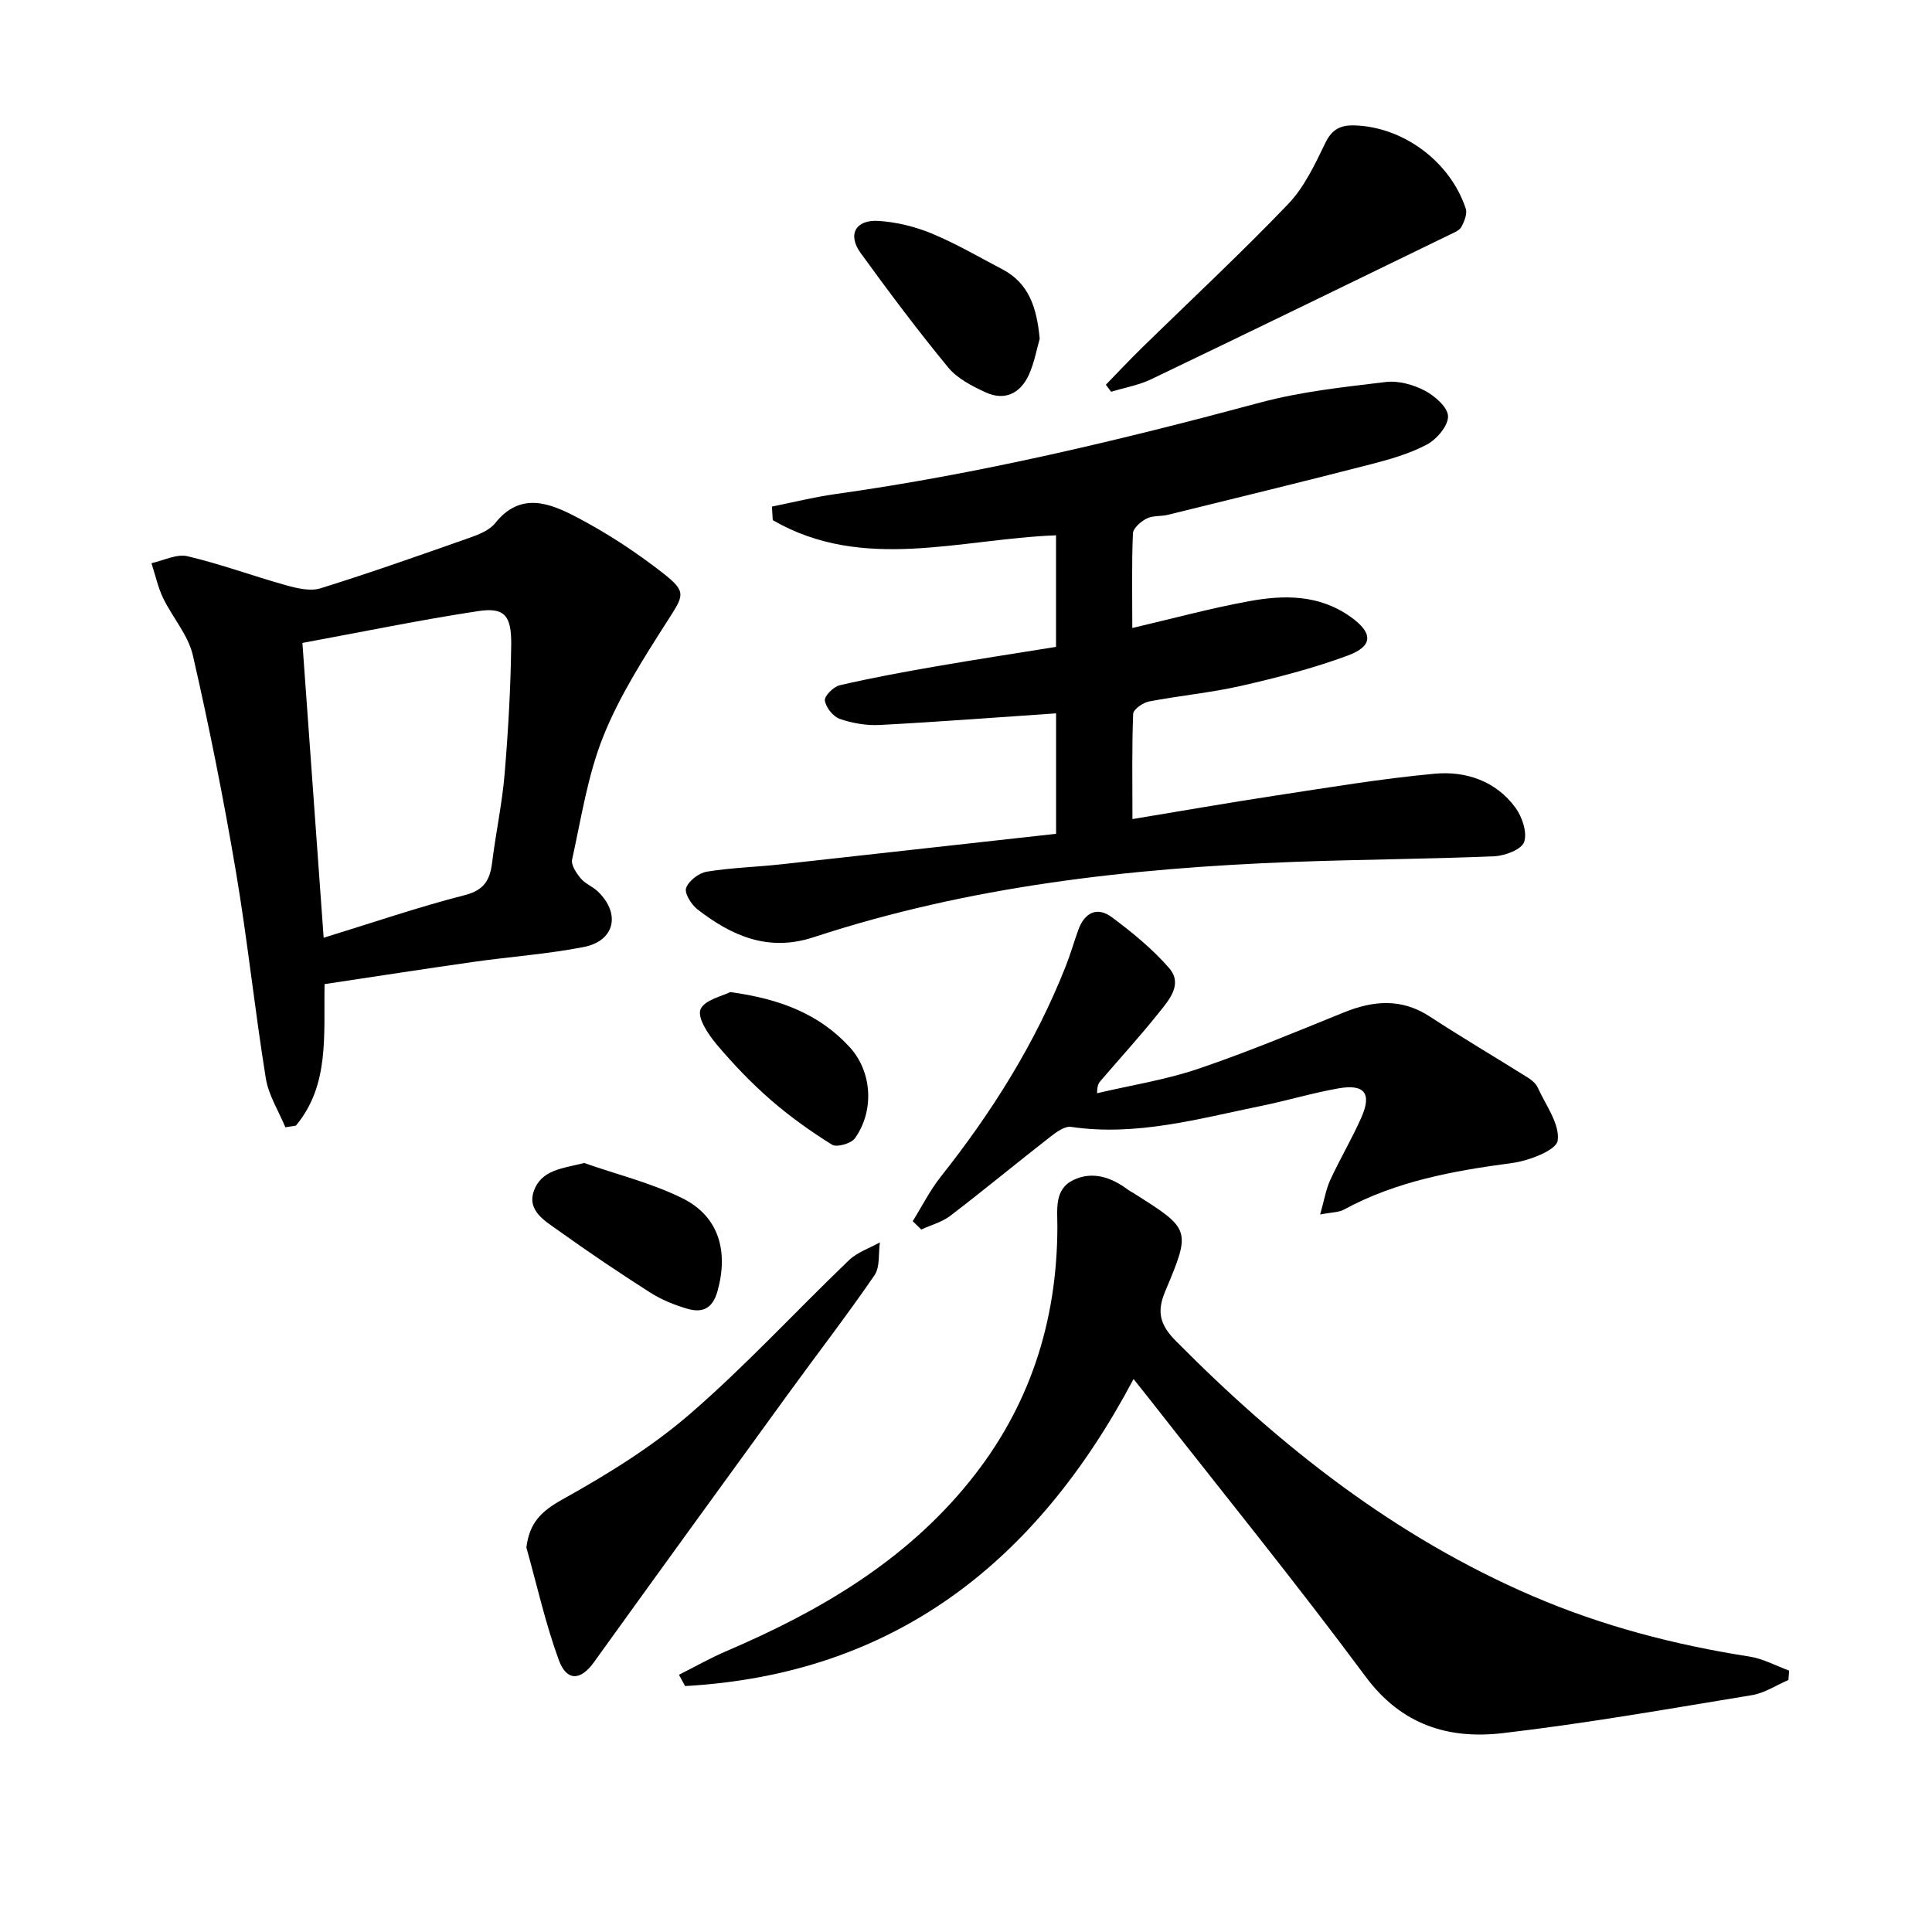
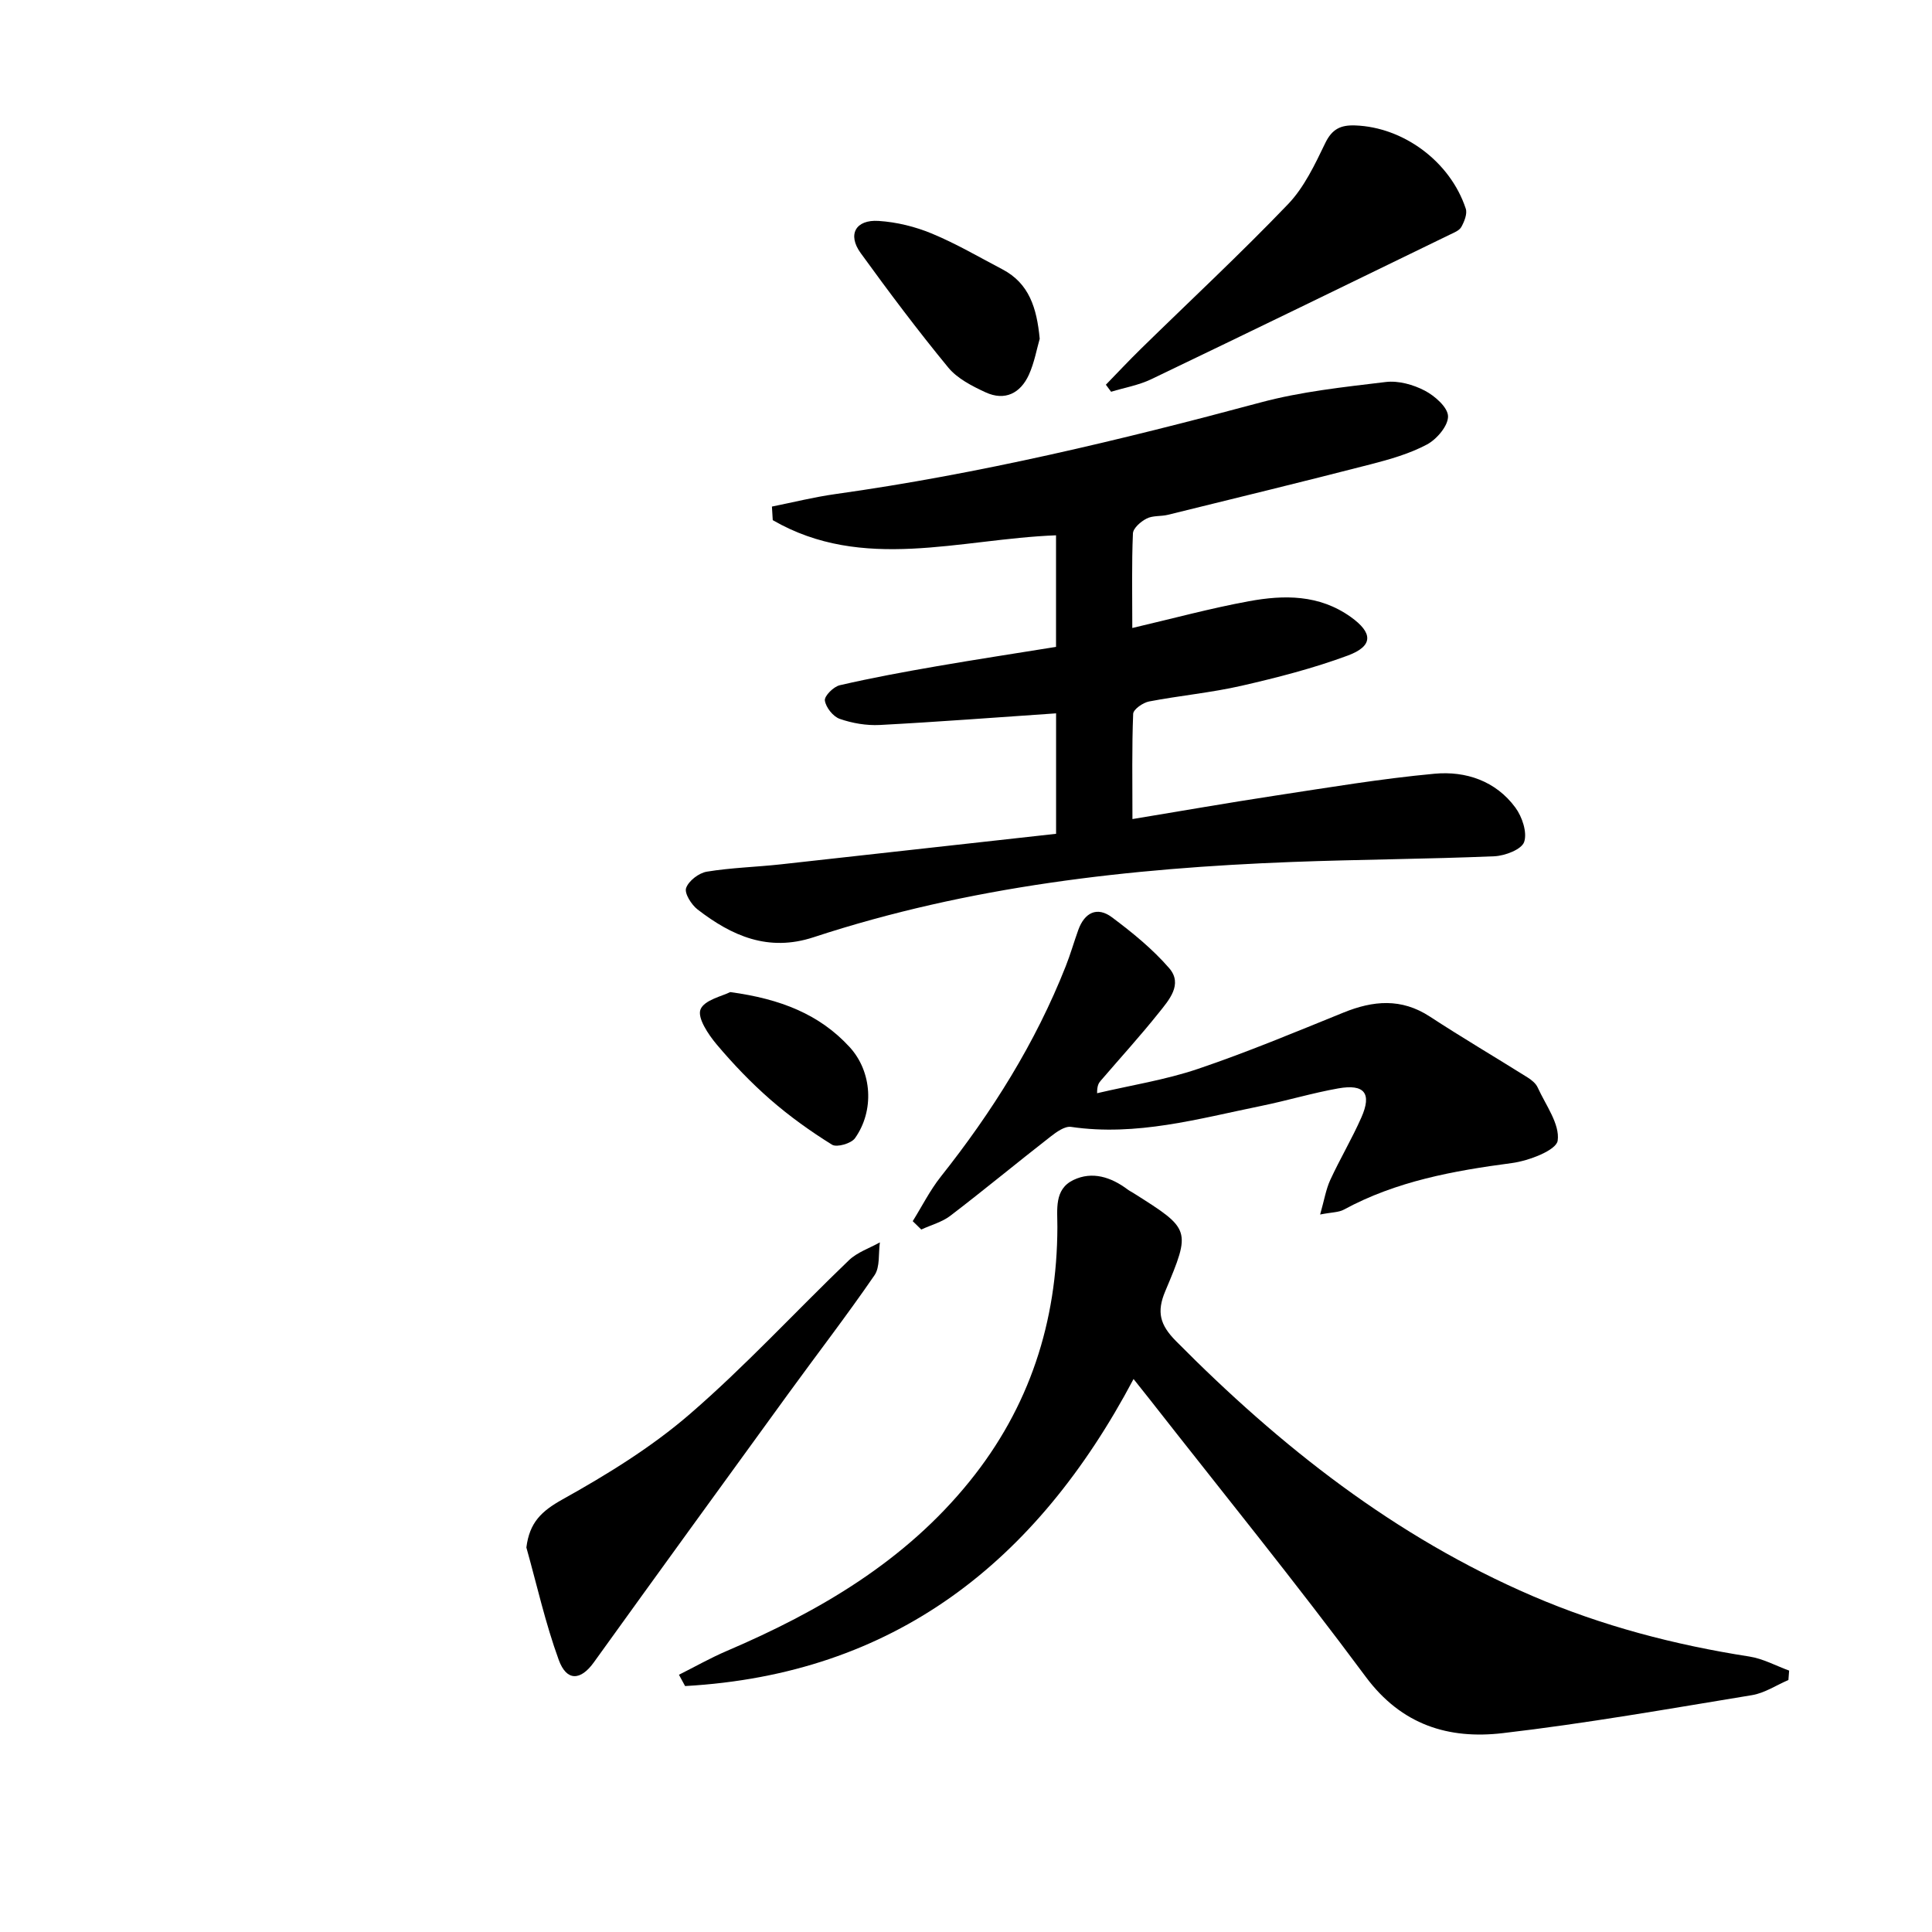
<svg xmlns="http://www.w3.org/2000/svg" enable-background="new 0 0 400 400" viewBox="0 0 400 400">
  <path d="m218.65 172.63c0-9.32 0-17.26 0-24.94-12.35.84-24.42 1.77-36.51 2.41-2.75.14-5.69-.36-8.29-1.27-1.37-.48-2.87-2.37-3.07-3.8-.13-.93 1.8-2.87 3.09-3.16 6.62-1.53 13.3-2.76 20-3.92 8.15-1.41 16.33-2.66 24.77-4.02 0-7.6 0-15.31 0-23.1-19.9.76-39.99 7.66-58.65-3.14-.06-.94-.11-1.87-.17-2.81 4.38-.88 8.74-1.97 13.16-2.59 29.78-4.17 58.94-11.15 87.95-18.95 8.43-2.27 17.26-3.2 25.97-4.25 2.62-.32 5.7.54 8.09 1.79 2.08 1.09 4.77 3.45 4.81 5.3.04 1.97-2.32 4.75-4.35 5.84-3.6 1.92-7.68 3.08-11.67 4.11-13.97 3.6-27.99 7.01-42 10.46-1.44.35-3.12.12-4.38.77-1.2.61-2.79 1.98-2.84 3.08-.27 6.29-.13 12.6-.13 19.58 8.43-1.97 16.22-4.09 24.13-5.54 7.28-1.34 14.54-1.41 21.08 3.24 4.6 3.28 4.76 6.02-.61 8.01-7.13 2.64-14.56 4.55-21.98 6.25-6.3 1.44-12.78 2.03-19.14 3.25-1.27.24-3.26 1.63-3.3 2.56-.28 6.95-.15 13.92-.15 21.79 10.28-1.7 19.89-3.38 29.53-4.85 10.99-1.67 21.98-3.52 33.04-4.54 6.44-.59 12.66 1.49 16.72 7.02 1.4 1.9 2.48 5.14 1.81 7.11-.53 1.55-3.96 2.86-6.15 2.96-13.96.59-27.94.65-41.9 1.18-33.62 1.28-66.9 5.01-99.05 15.58-9.39 3.09-16.93-.26-24.03-5.74-1.28-.99-2.76-3.34-2.38-4.44.52-1.49 2.64-3.12 4.29-3.39 5.06-.83 10.24-.96 15.35-1.52 18.97-2.09 37.93-4.21 56.96-6.32z" />
  <path d="m140.57 346.74c3.31-1.66 6.55-3.5 9.95-4.95 19.18-8.21 36.86-18.55 50.21-35.07 12.41-15.34 18.14-33.03 18.19-52.66.01-3.65-.7-7.82 3.31-9.75 3.91-1.88 7.8-.61 11.22 1.95.4.3.85.52 1.28.79 11.77 7.44 11.91 7.5 6.52 20.29-1.8 4.27-1.11 6.94 2.2 10.29 21.62 21.85 45.39 40.57 73.85 52.81 14.41 6.2 29.43 10.12 44.9 12.53 2.82.44 5.49 1.91 8.22 2.91-.05.65-.1 1.3-.15 1.95-2.51 1.07-4.92 2.7-7.53 3.13-17.18 2.82-34.35 5.86-51.63 7.87-11.16 1.3-20.92-1.66-28.35-11.67-14.47-19.51-29.8-38.38-44.78-57.51-.99-1.26-2-2.51-3.29-4.14-20.15 38.05-49.66 61.14-92.85 63.57-.41-.78-.84-1.56-1.27-2.34z" />
-   <path d="m59.08 233.39c-1.39-3.38-3.49-6.64-4.05-10.15-2.29-14.23-3.79-28.6-6.19-42.81-2.54-14.99-5.51-29.93-8.91-44.75-.96-4.2-4.22-7.84-6.16-11.86-1.09-2.27-1.62-4.81-2.41-7.22 2.5-.54 5.21-1.97 7.46-1.44 6.91 1.63 13.62 4.12 20.47 6.03 2.27.63 4.98 1.27 7.08.61 10.42-3.25 20.72-6.89 31.02-10.52 1.85-.65 3.98-1.53 5.13-2.97 5.23-6.56 11.3-4.15 16.79-1.28 6.28 3.28 12.3 7.22 17.89 11.58 5.11 3.99 4.38 4.63.88 10.11-4.87 7.63-9.84 15.4-13.18 23.75-3.23 8.07-4.56 16.92-6.45 25.49-.25 1.14.88 2.82 1.79 3.91.92 1.11 2.47 1.68 3.54 2.7 4.77 4.59 3.52 10.24-2.93 11.5-7.47 1.46-15.13 1.99-22.68 3.06-10.29 1.46-20.57 3.06-30.97 4.62-.2 10.58 1.06 20.91-5.94 29.3-.73.11-1.45.22-2.18.34zm7.93-39.24c10.2-3.13 19.61-6.37 29.21-8.82 4.09-1.05 5.23-3.19 5.68-6.81.74-6.08 2.06-12.11 2.57-18.21.75-8.93 1.26-17.89 1.37-26.84.07-6.13-1.45-7.76-6.88-6.94-12.05 1.83-24.01 4.31-36.35 6.58 1.49 20.84 2.91 40.51 4.4 61.04z" />
  <path d="m188.97 252.83c1.92-3.08 3.56-6.37 5.8-9.2 10.6-13.36 19.59-27.65 25.87-43.56.98-2.47 1.71-5.04 2.61-7.54 1.29-3.58 3.89-4.91 6.96-2.62 4.23 3.16 8.42 6.57 11.86 10.54 2.89 3.34-.06 6.62-2.18 9.27-3.84 4.81-7.99 9.36-12 14.03-.41.48-.76 1-.75 2.59 6.97-1.64 14.11-2.75 20.86-5.03 10.2-3.45 20.17-7.62 30.16-11.67 6.16-2.5 11.97-3.02 17.86.82 6.65 4.35 13.5 8.38 20.23 12.6.83.52 1.73 1.24 2.11 2.09 1.66 3.65 4.62 7.59 4.14 11.01-.28 2-6 4.18-9.49 4.64-12.08 1.6-23.91 3.74-34.78 9.64-1.06.58-2.46.53-4.91 1.01.85-2.98 1.2-5.2 2.1-7.16 2.02-4.38 4.5-8.54 6.44-12.94 2.2-4.98.65-6.97-4.78-6.01-5.37.95-10.62 2.54-15.97 3.63-12.98 2.65-25.83 6.33-39.36 4.34-1.3-.19-3.01 1.05-4.23 2-6.95 5.41-13.74 11.03-20.73 16.38-1.73 1.33-4.02 1.93-6.05 2.87-.58-.57-1.18-1.15-1.77-1.73z" />
  <path d="m108.98 320.39c.65-5.17 3.1-7.51 7.49-9.96 9.22-5.14 18.39-10.78 26.35-17.66 11.54-9.97 21.91-21.27 32.94-31.85 1.73-1.66 4.25-2.49 6.41-3.7-.33 2.3.06 5.09-1.11 6.8-5.72 8.33-11.9 16.34-17.84 24.52-13.46 18.53-26.92 37.07-40.3 55.67-2.69 3.73-5.6 3.96-7.24-.55-2.76-7.57-4.52-15.5-6.7-23.27z" />
  <path d="m228.96 79.65c2.4-2.47 4.76-4.99 7.22-7.4 10.18-9.97 20.62-19.68 30.48-29.96 3.35-3.49 5.57-8.22 7.72-12.67 1.42-2.94 3.23-3.76 6.21-3.65 9.98.36 19.66 7.47 22.88 17.23.35 1.07-.3 2.67-.91 3.78-.43.77-1.56 1.2-2.45 1.63-20.57 10-41.14 20.02-61.77 29.91-2.59 1.24-5.52 1.74-8.3 2.59-.36-.48-.72-.97-1.08-1.46z" />
  <path d="m215.26 70.14c-.61 2.1-1.1 4.93-2.24 7.45-1.75 3.83-4.96 5.48-8.96 3.64-2.79-1.29-5.84-2.84-7.73-5.13-6.32-7.68-12.3-15.65-18.14-23.71-2.77-3.82-1.06-6.96 3.72-6.65 3.73.24 7.57 1.18 11.03 2.62 5.04 2.09 9.79 4.88 14.63 7.42 5.49 2.89 7.09 7.96 7.69 14.36z" />
-   <path d="m120.95 240.79c6.82 2.39 13.96 4.13 20.38 7.32 7.53 3.75 9.52 10.98 7.22 19.21-1.02 3.66-3.16 4.54-6.23 3.65-2.68-.78-5.37-1.87-7.72-3.37-6.44-4.11-12.79-8.39-19-12.84-2.72-1.95-6.51-4.08-5.08-8.15 1.54-4.43 5.96-4.7 10.43-5.82z" />
  <path d="m151.18 205.4c10.44 1.41 18.51 4.61 24.73 11.39 4.68 5.11 5.14 13.19 1.1 18.87-.78 1.09-3.76 1.95-4.74 1.34-4.47-2.78-8.8-5.88-12.77-9.34-4-3.49-7.71-7.37-11.13-11.43-1.73-2.06-4.02-5.48-3.34-7.23.77-1.98 4.59-2.78 6.15-3.6z" />
</svg>